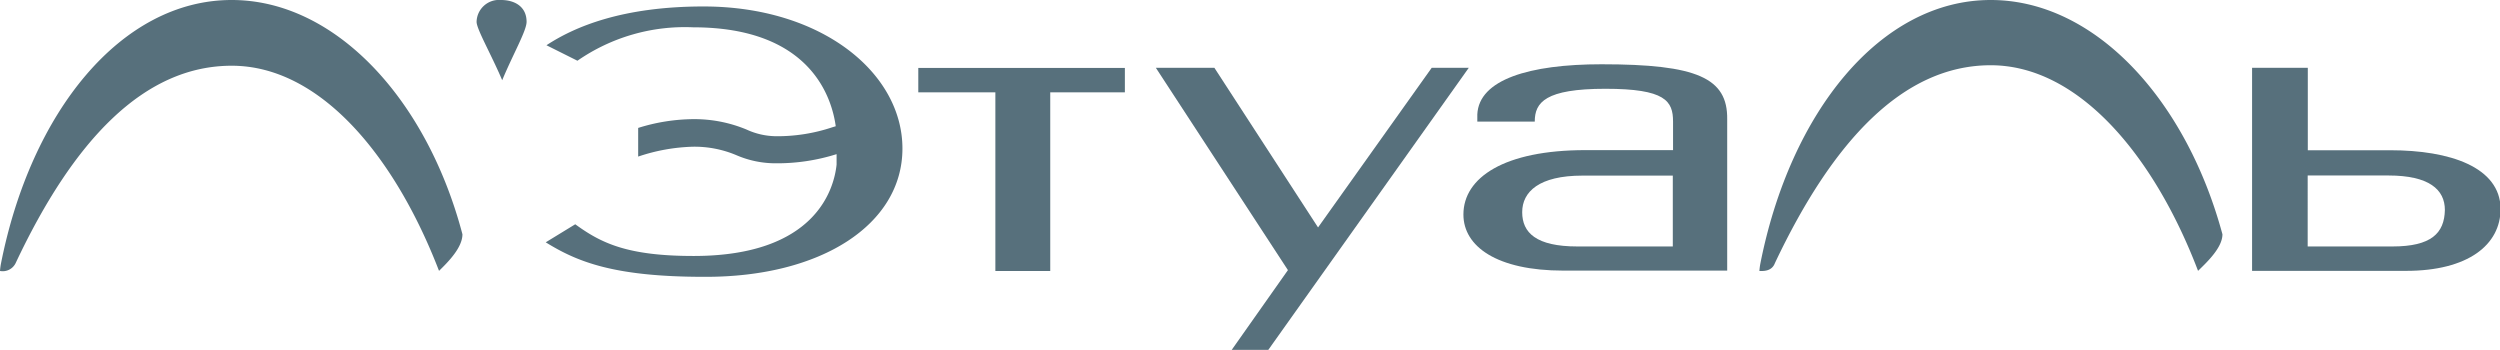
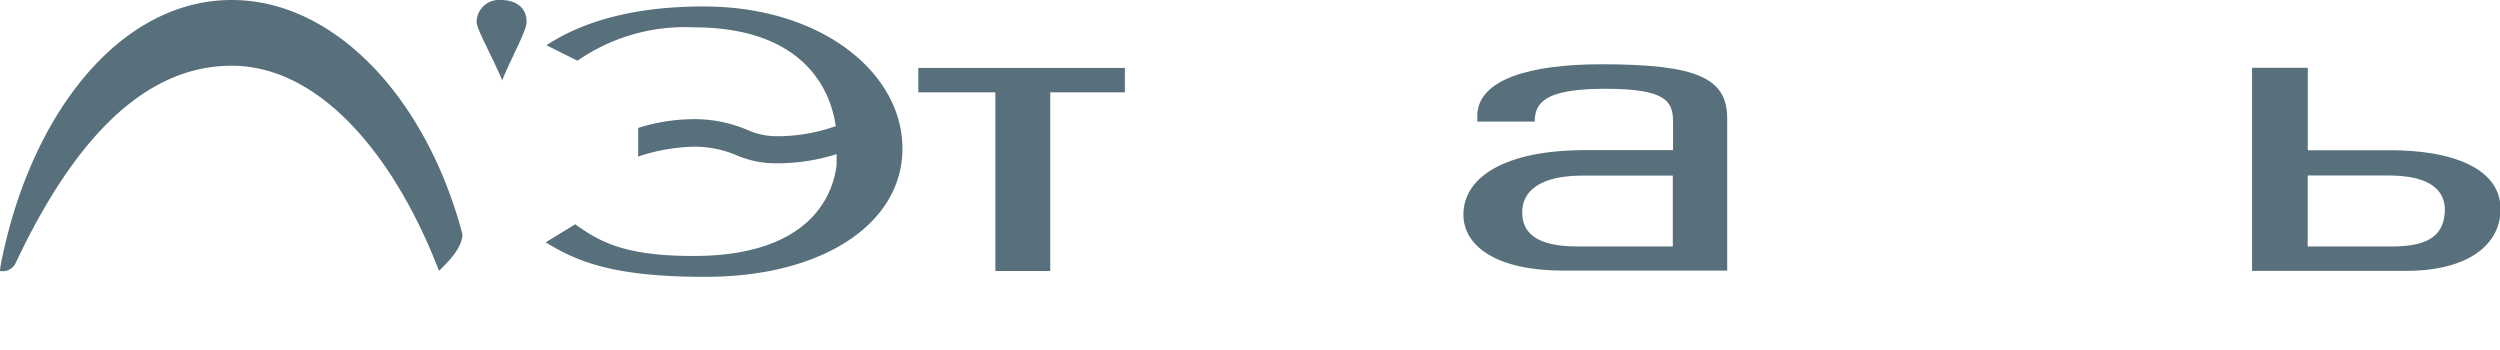
<svg xmlns="http://www.w3.org/2000/svg" id="Слой_1" data-name="Слой 1" viewBox="0 0 205 28.7">
  <defs>
    <style> .cls-1 { fill: #57707c; } </style>
  </defs>
  <path class="cls-1" d="M19,8.61C9.92,8.61,2.52,17.81.07,30.27a5.35,5.35,0,0,0-.07.56,1.18,1.18,0,0,0,1.28-.64C6,20.16,11.78,14,19,14S32.35,21.35,36,30.82c.76-.74,1.92-1.91,1.92-3C35,16.73,27.49,8.61,19,8.61Z" transform="translate(0 -8.61)" />
-   <path class="cls-1" d="M163.24,8.61c-9.05,0-16.45,9.2-18.9,21.66a5.35,5.35,0,0,0-.07.56c.23,0,1,.08,1.27-.64,4.73-10,10.51-16.23,17.7-16.23s13.39,7.39,17,16.86c.76-.74,2-1.91,2-3C179.24,16.73,171.76,8.61,163.24,8.61Z" transform="translate(0 -8.61)" />
  <path class="cls-1" d="M41.08,8.61a1.84,1.84,0,0,0-2,1.79c0,.6,1.22,2.71,2.1,4.79.88-2.12,2-4.06,2-4.79C43.18,9.14,42.19,8.61,41.08,8.61Z" transform="translate(0 -8.61)" />
  <path class="cls-1" d="M57.69,9.14c-6.65,0-10.57,1.66-12.88,3.18l2.54,1.27a15.44,15.44,0,0,1,9.49-2.74c9.7,0,11.4,5.86,11.7,8.18l0-.07-.27.08a14.18,14.18,0,0,1-4.64.74,5.89,5.89,0,0,1-2.42-.55,11.14,11.14,0,0,0-4.38-.85,15.44,15.44,0,0,0-4.5.72v2.35a15.25,15.25,0,0,1,4.5-.81,8.84,8.84,0,0,1,3.59.71A8.09,8.09,0,0,0,63.6,22a16.18,16.18,0,0,0,5-.75c0,.41,0,.75,0,.86-.21,2-1.72,7.49-11.72,7.49-5.46,0-7.59-1.06-9.71-2.6l-2.42,1.48c2.6,1.61,5.61,2.83,13,2.83C67.36,31.35,74,27,74,20.79S67.37,9.14,57.69,9.14Z" transform="translate(0 -8.61)" />
  <path class="cls-1" d="M75.3,16.18h6.32V30.83h4.5V16.18h6.12v-2H75.3Z" transform="translate(0 -8.61)" />
-   <path class="cls-1" d="M117.4,14.17l-9.32,13.09-8.5-13.09h-4.8l10.83,16.59L101,37.3h3l16.44-23.13Z" transform="translate(0 -8.61)" />
  <path class="cls-1" d="M131.33,13.88c-5.94,0-10.06,1.26-10.19,4.11h0v.59h4.71c0-1.58.87-2.69,5.79-2.69s5.55,1,5.55,2.69v2.34H130c-6.64,0-10,2.24-10,5.28,0,2.63,2.76,4.6,8.19,4.6h13.44V18.4C141.68,15,139.15,13.88,131.33,13.88Zm5.84,14.94h-7.82c-3.39,0-4.53-1.13-4.53-2.81s1.39-3,4.94-3h7.41Z" transform="translate(0 -8.61)" />
  <path class="cls-1" d="M196,20.93h-6.76V14.17h-4.57V30.82h12.63c5.08,0,7.75-2.13,7.75-5.1C205,22.31,200.9,20.93,196,20.93Zm.23,7.89h-7V23h6.62c3.33,0,4.63,1.15,4.63,2.83C200.44,27.73,199.37,28.82,196.18,28.82Z" transform="translate(0 -8.61)" />
</svg>